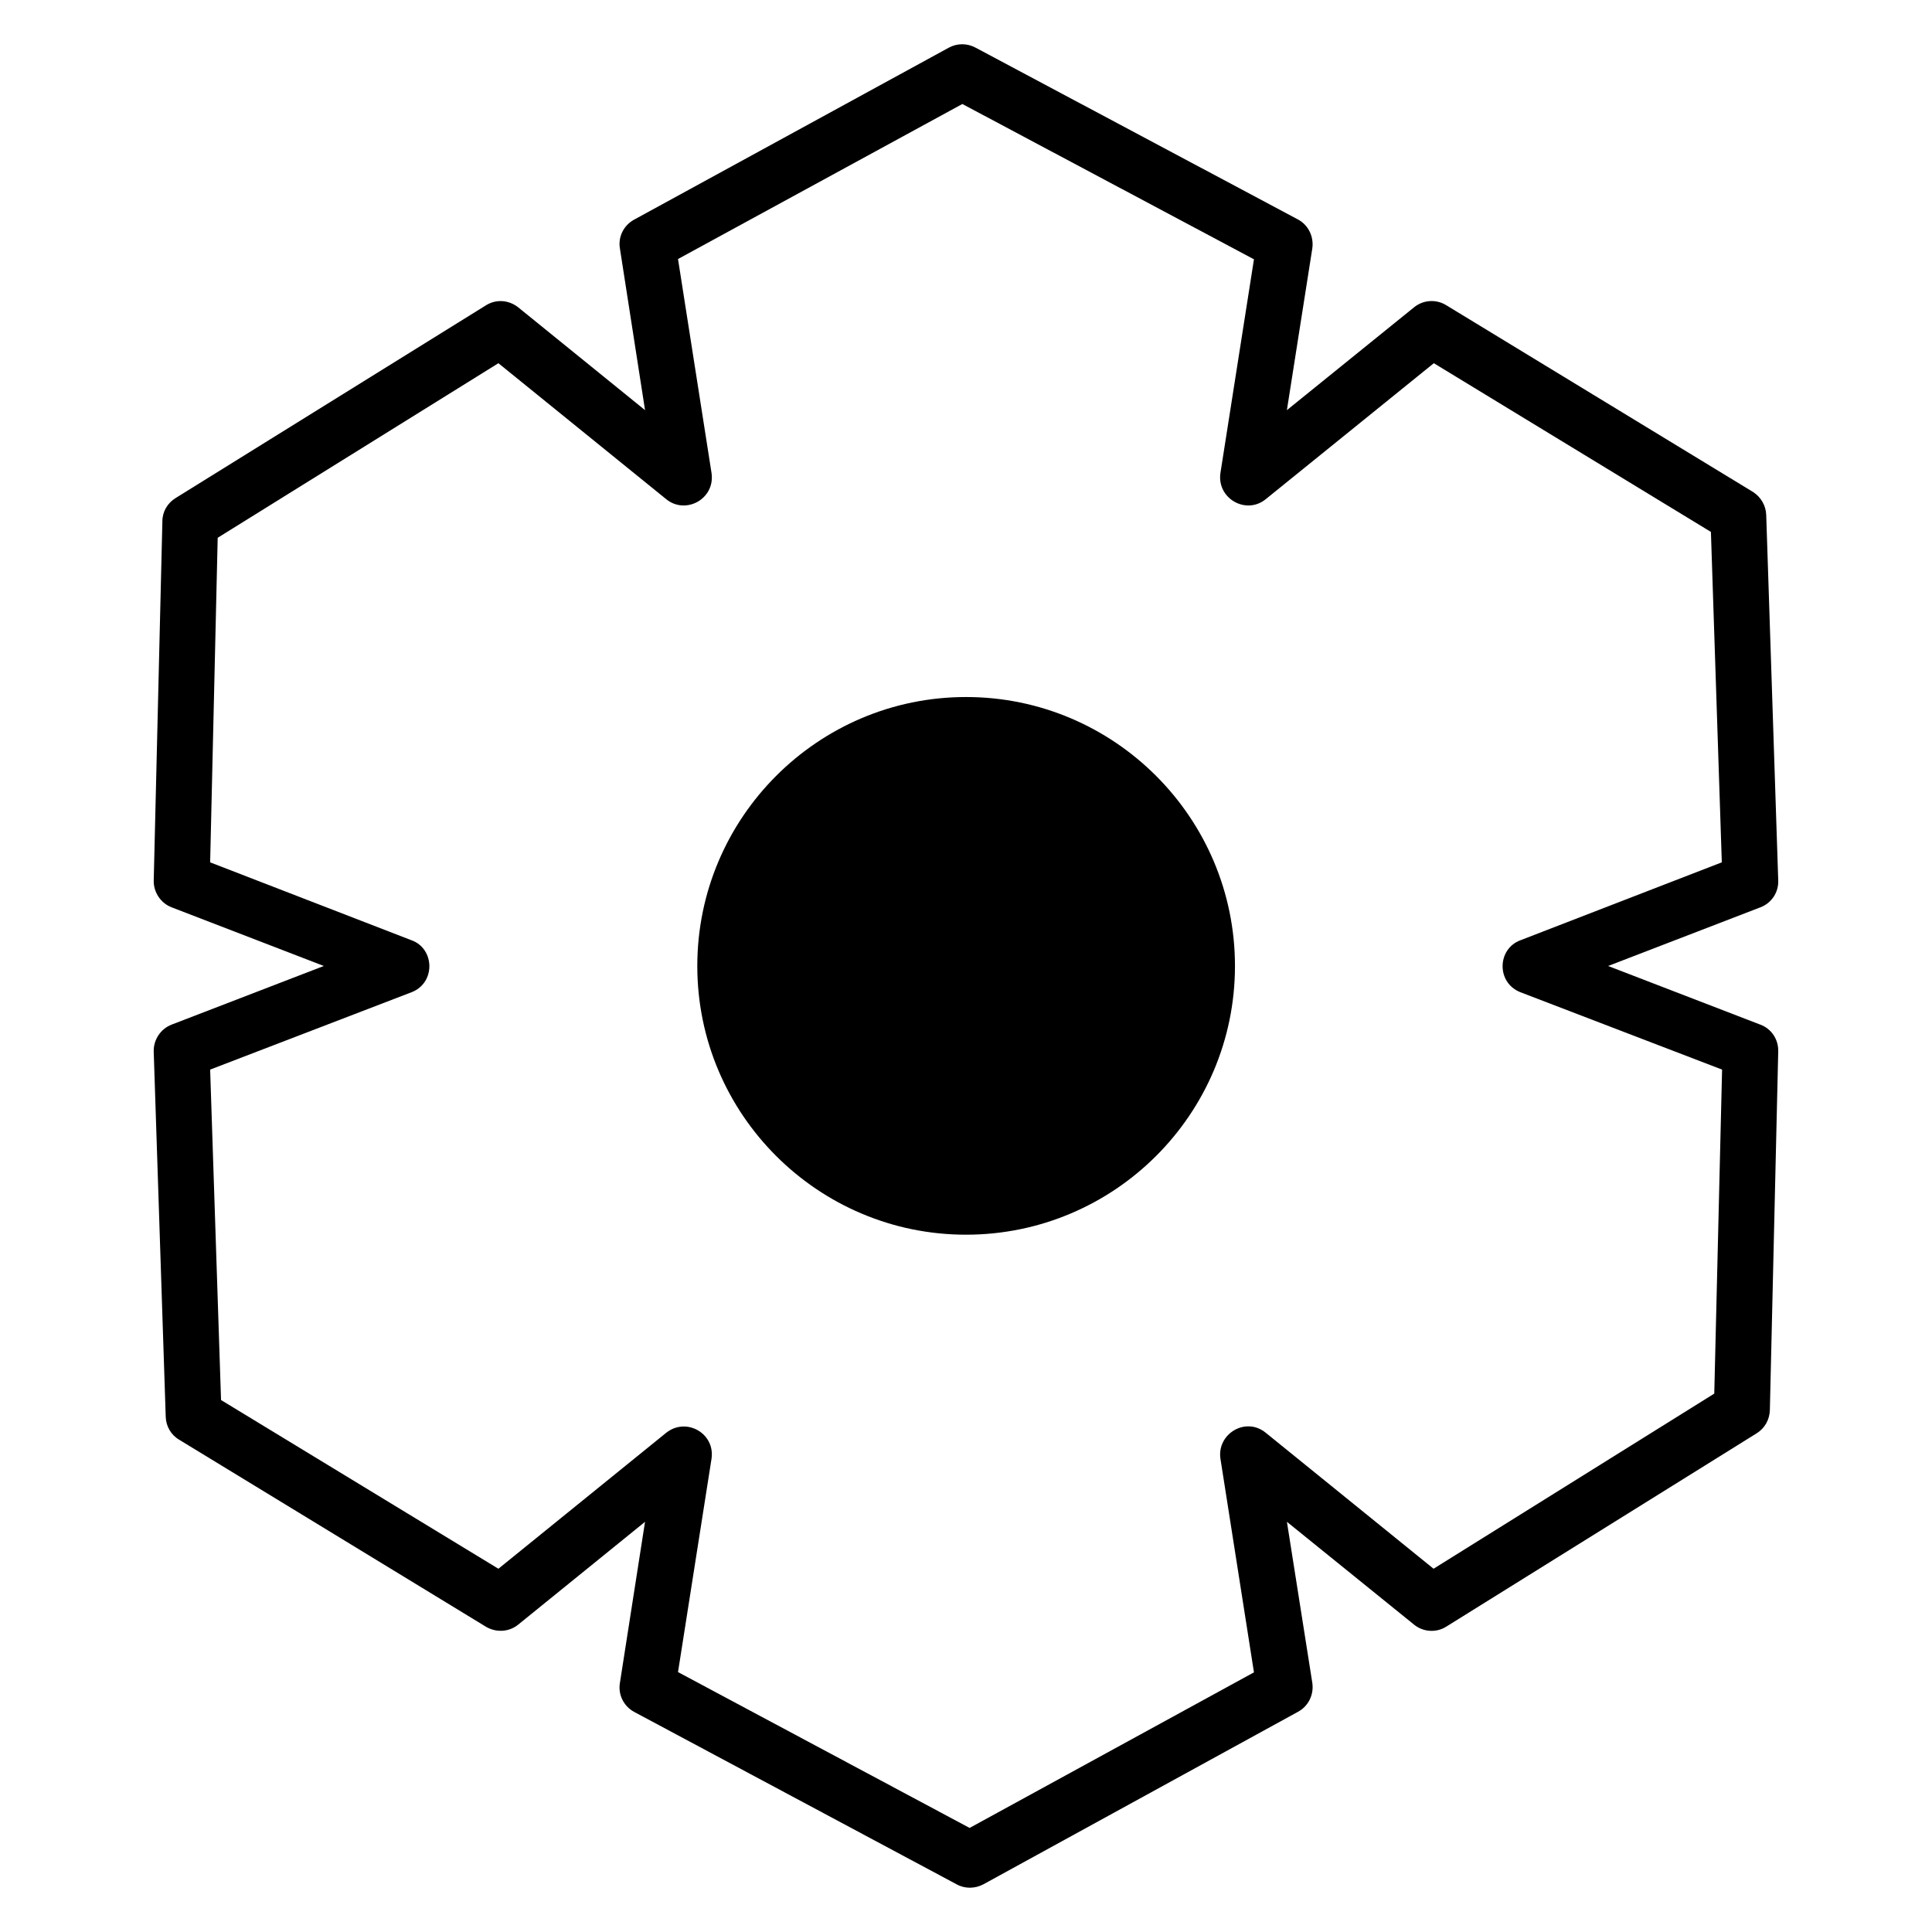
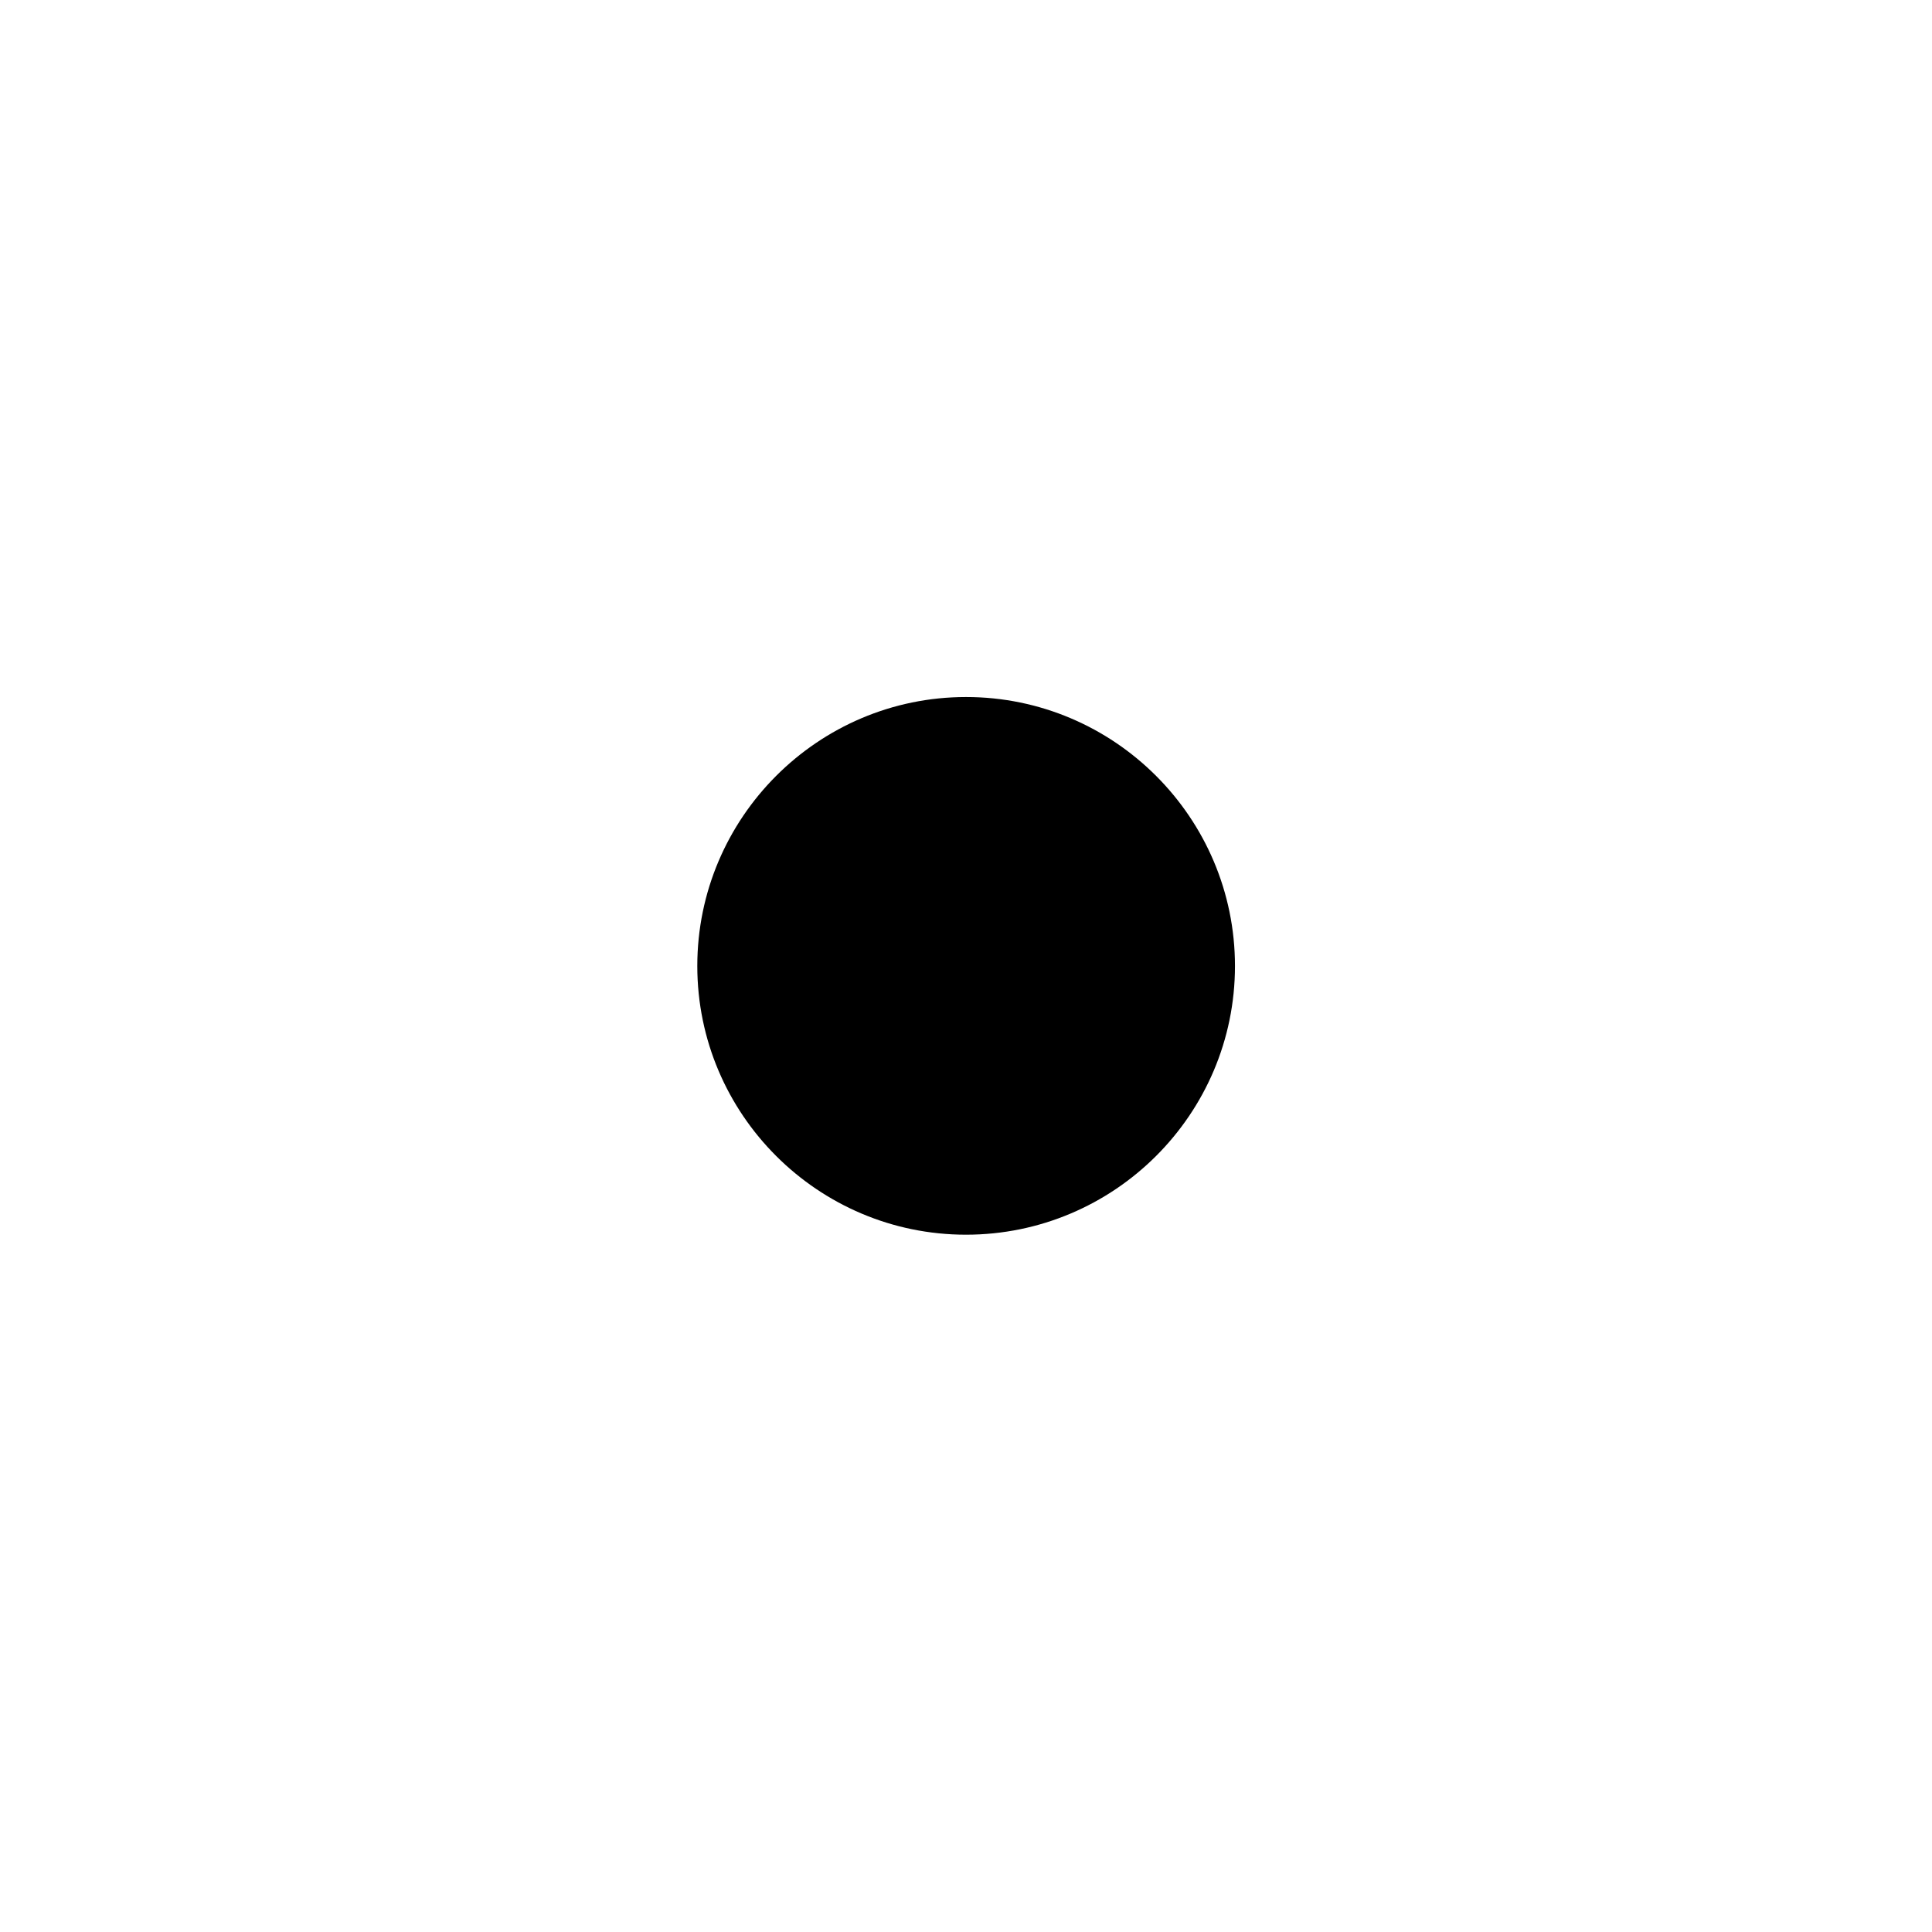
<svg xmlns="http://www.w3.org/2000/svg" fill="#000000" width="800px" height="800px" version="1.1" viewBox="144 144 512 512">
  <g>
-     <path d="m610.51 415.54-40.34-15.543 40.34-15.543c2.961-1.109 4.887-3.996 4.738-7.18l-3.184-96.82c-0.074-2.441-1.406-4.738-3.481-6.07l-81.352-49.52c-2.664-1.629-6.07-1.406-8.512 0.59l-33.68 27.238 6.734-42.859c0.445-3.109-1.035-6.219-3.848-7.699l-85.418-45.52c-2.219-1.184-4.812-1.184-7.031 0l-83.422 45.594c-2.738 1.48-4.293 4.516-3.773 7.625l6.66 42.859-33.605-27.238c-2.516-2-5.922-2.219-8.586-0.52l-82.238 51.074c-2.148 1.332-3.481 3.625-3.481 6.144l-2.293 95.191c-0.074 3.109 1.852 5.996 4.738 7.106l40.34 15.547-40.344 15.543c-2.887 1.109-4.812 3.996-4.738 7.106l3.184 96.82c0.074 2.516 1.406 4.812 3.551 6.07l81.352 49.594c2.664 1.555 6.07 1.406 8.512-0.59l33.605-27.238-6.66 42.711c-0.52 3.109 1.035 6.219 3.848 7.699l85.422 45.672c1.039 0.586 2.297 0.883 3.481 0.883s2.441-0.297 3.551-0.887l83.422-45.746c2.738-1.48 4.219-4.516 3.777-7.625l-6.734-42.711 33.68 27.238c2.441 2 5.922 2.219 8.586 0.52l82.238-51.223c2.148-1.332 3.406-3.625 3.481-6.144l2.219-95.043c0.074-3.184-1.777-5.996-4.738-7.106zm-12.211 97.781-74.391 46.41-44.488-36.047c-5.336-4.336-12.953 0.32-11.992 6.883l8.883 56.625-75.355 41.23-77.277-41.301 8.883-56.551c0.984-6.719-6.68-11.07-11.992-6.883l-44.488 36.047-73.504-44.711-2.887-87.566 53.371-20.504c6.441-2.477 6.156-11.559 0-13.77l-53.371-20.652 2-86.012 74.391-46.262 44.488 36.047c5.133 4.172 13-0.062 11.992-6.957l-8.883-56.703 75.355-41.082 77.277 41.156-8.883 56.625c-0.992 6.785 6.801 11.176 11.992 6.957l44.559-36.047 73.43 44.711 2.887 87.566-53.371 20.652c-6.144 2.262-6.441 11.227 0 13.77l53.445 20.504z" />
    <path d="m471.28 400c0 39.305-31.977 71.207-71.281 71.207-39.23 0-71.207-31.902-71.207-71.207s31.977-71.281 71.207-71.281c39.305-0.004 71.281 31.973 71.281 71.281z" />
  </g>
</svg>